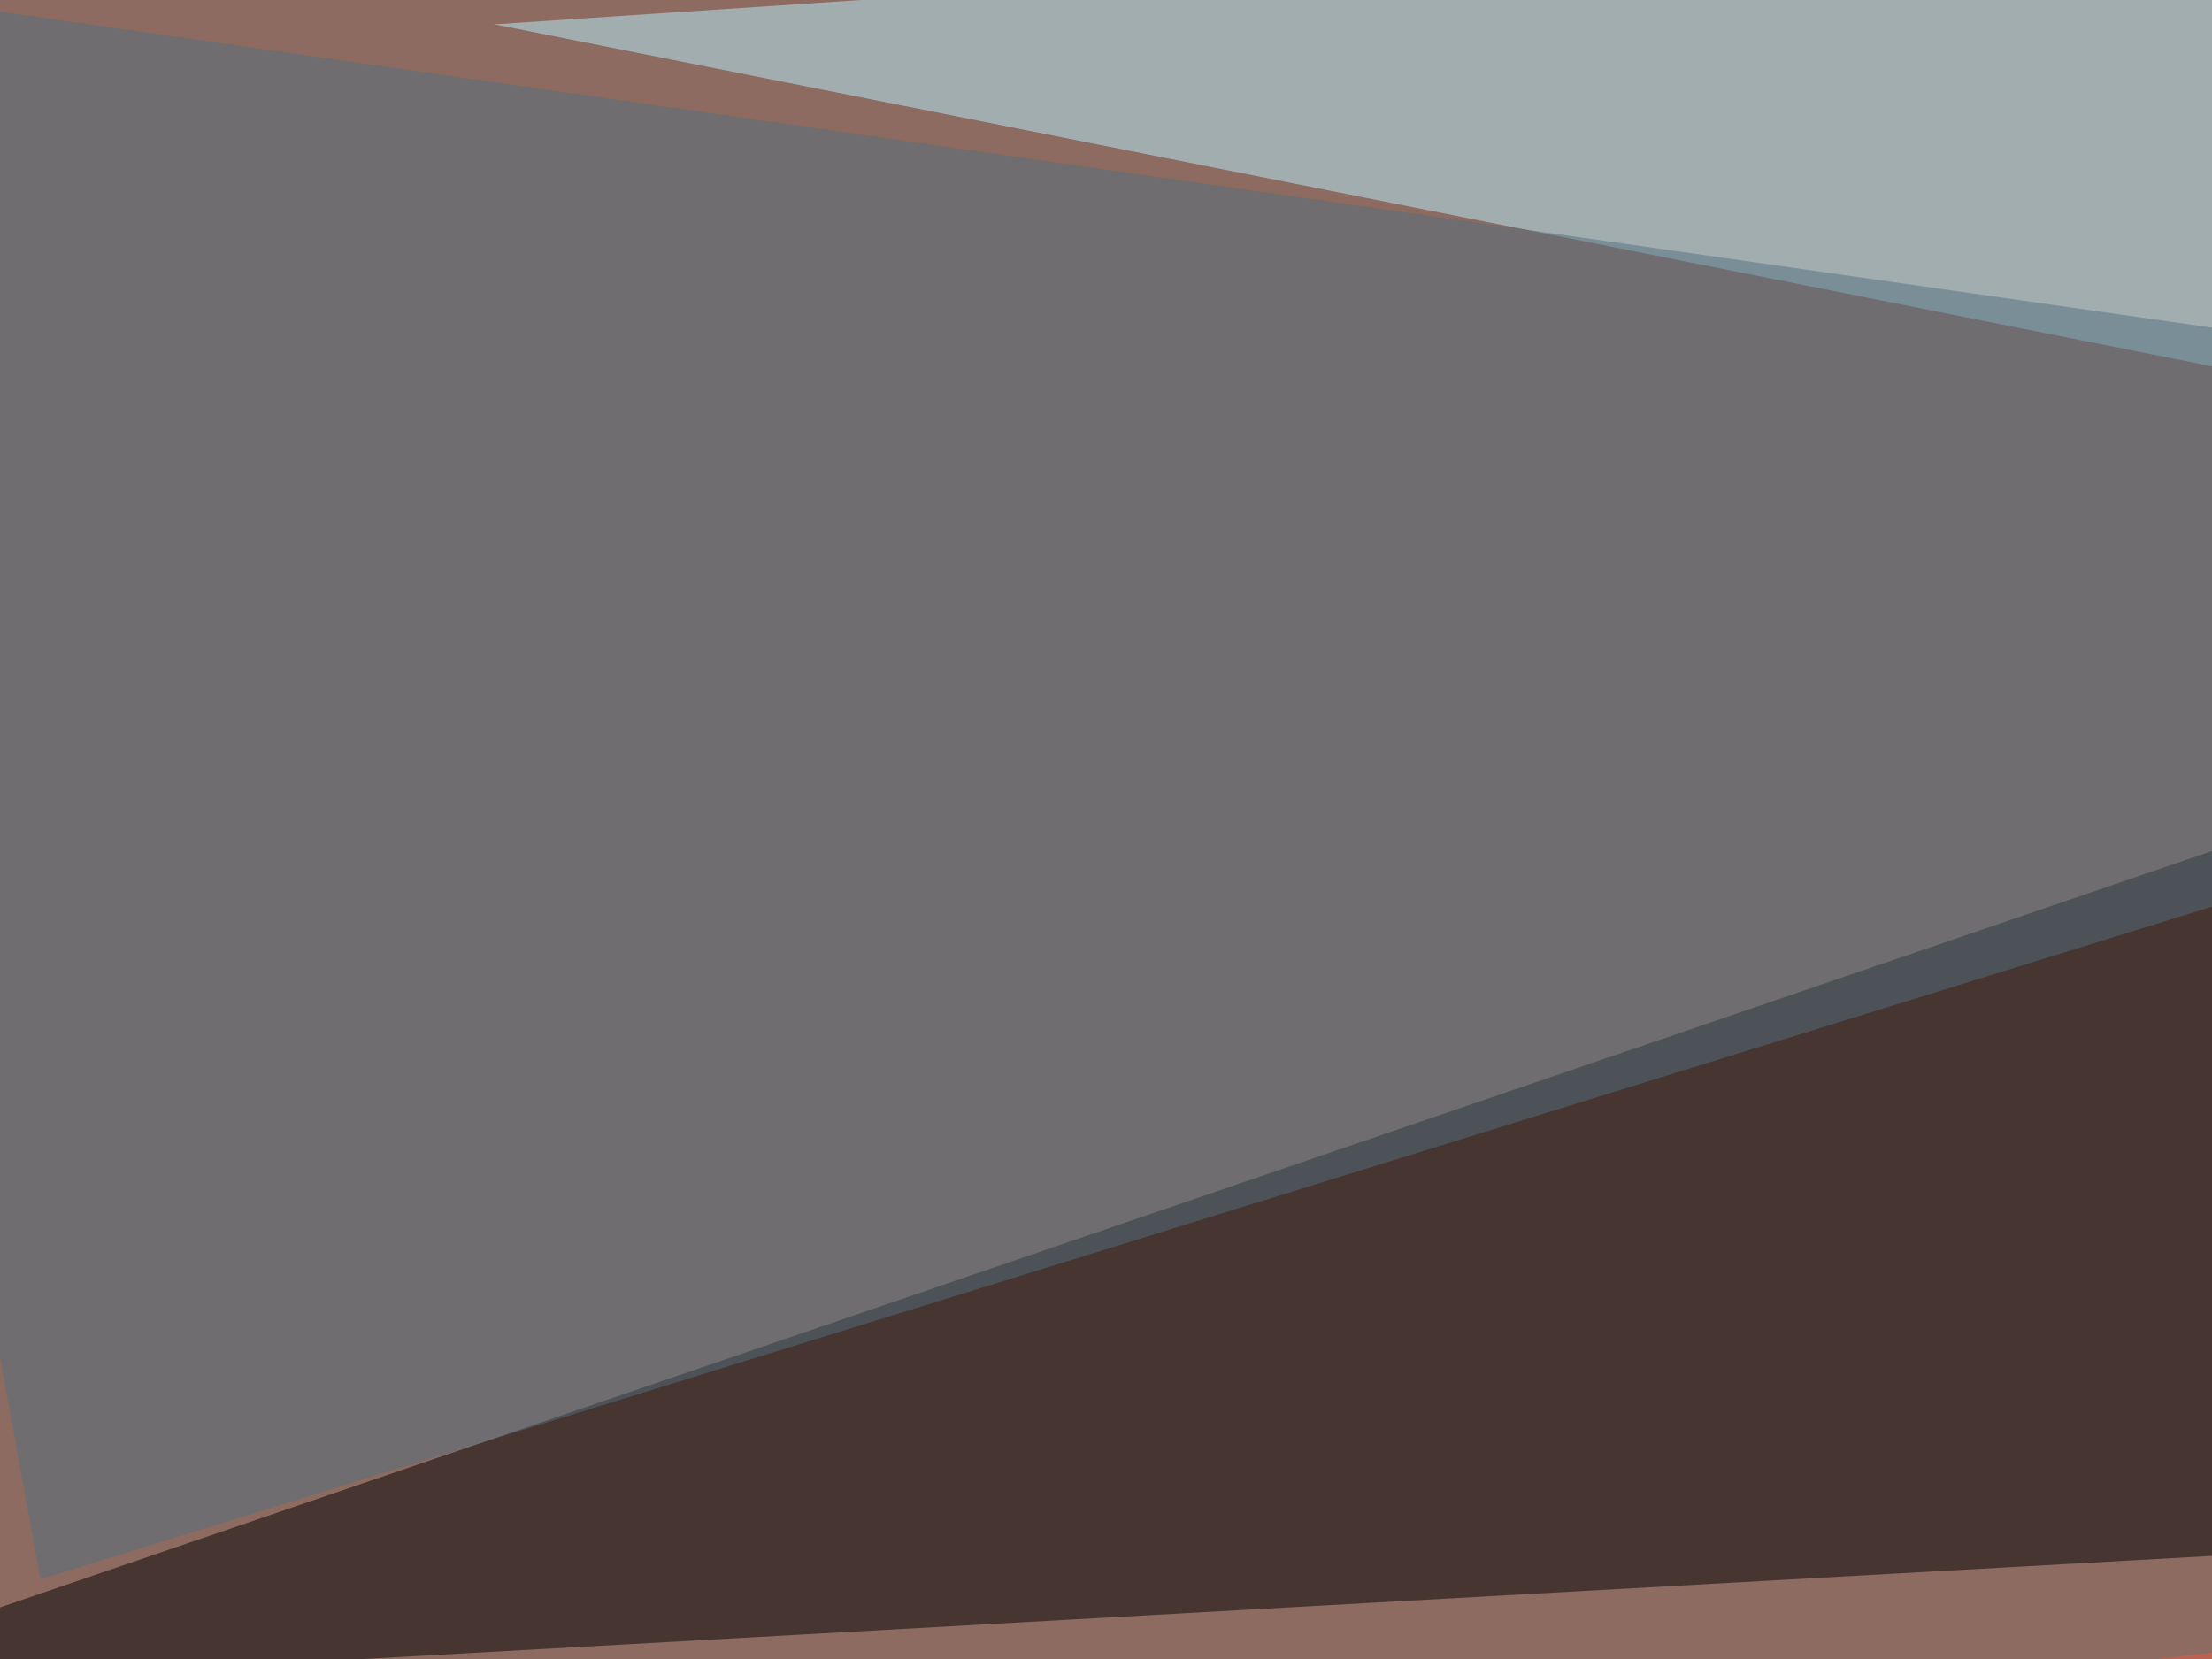
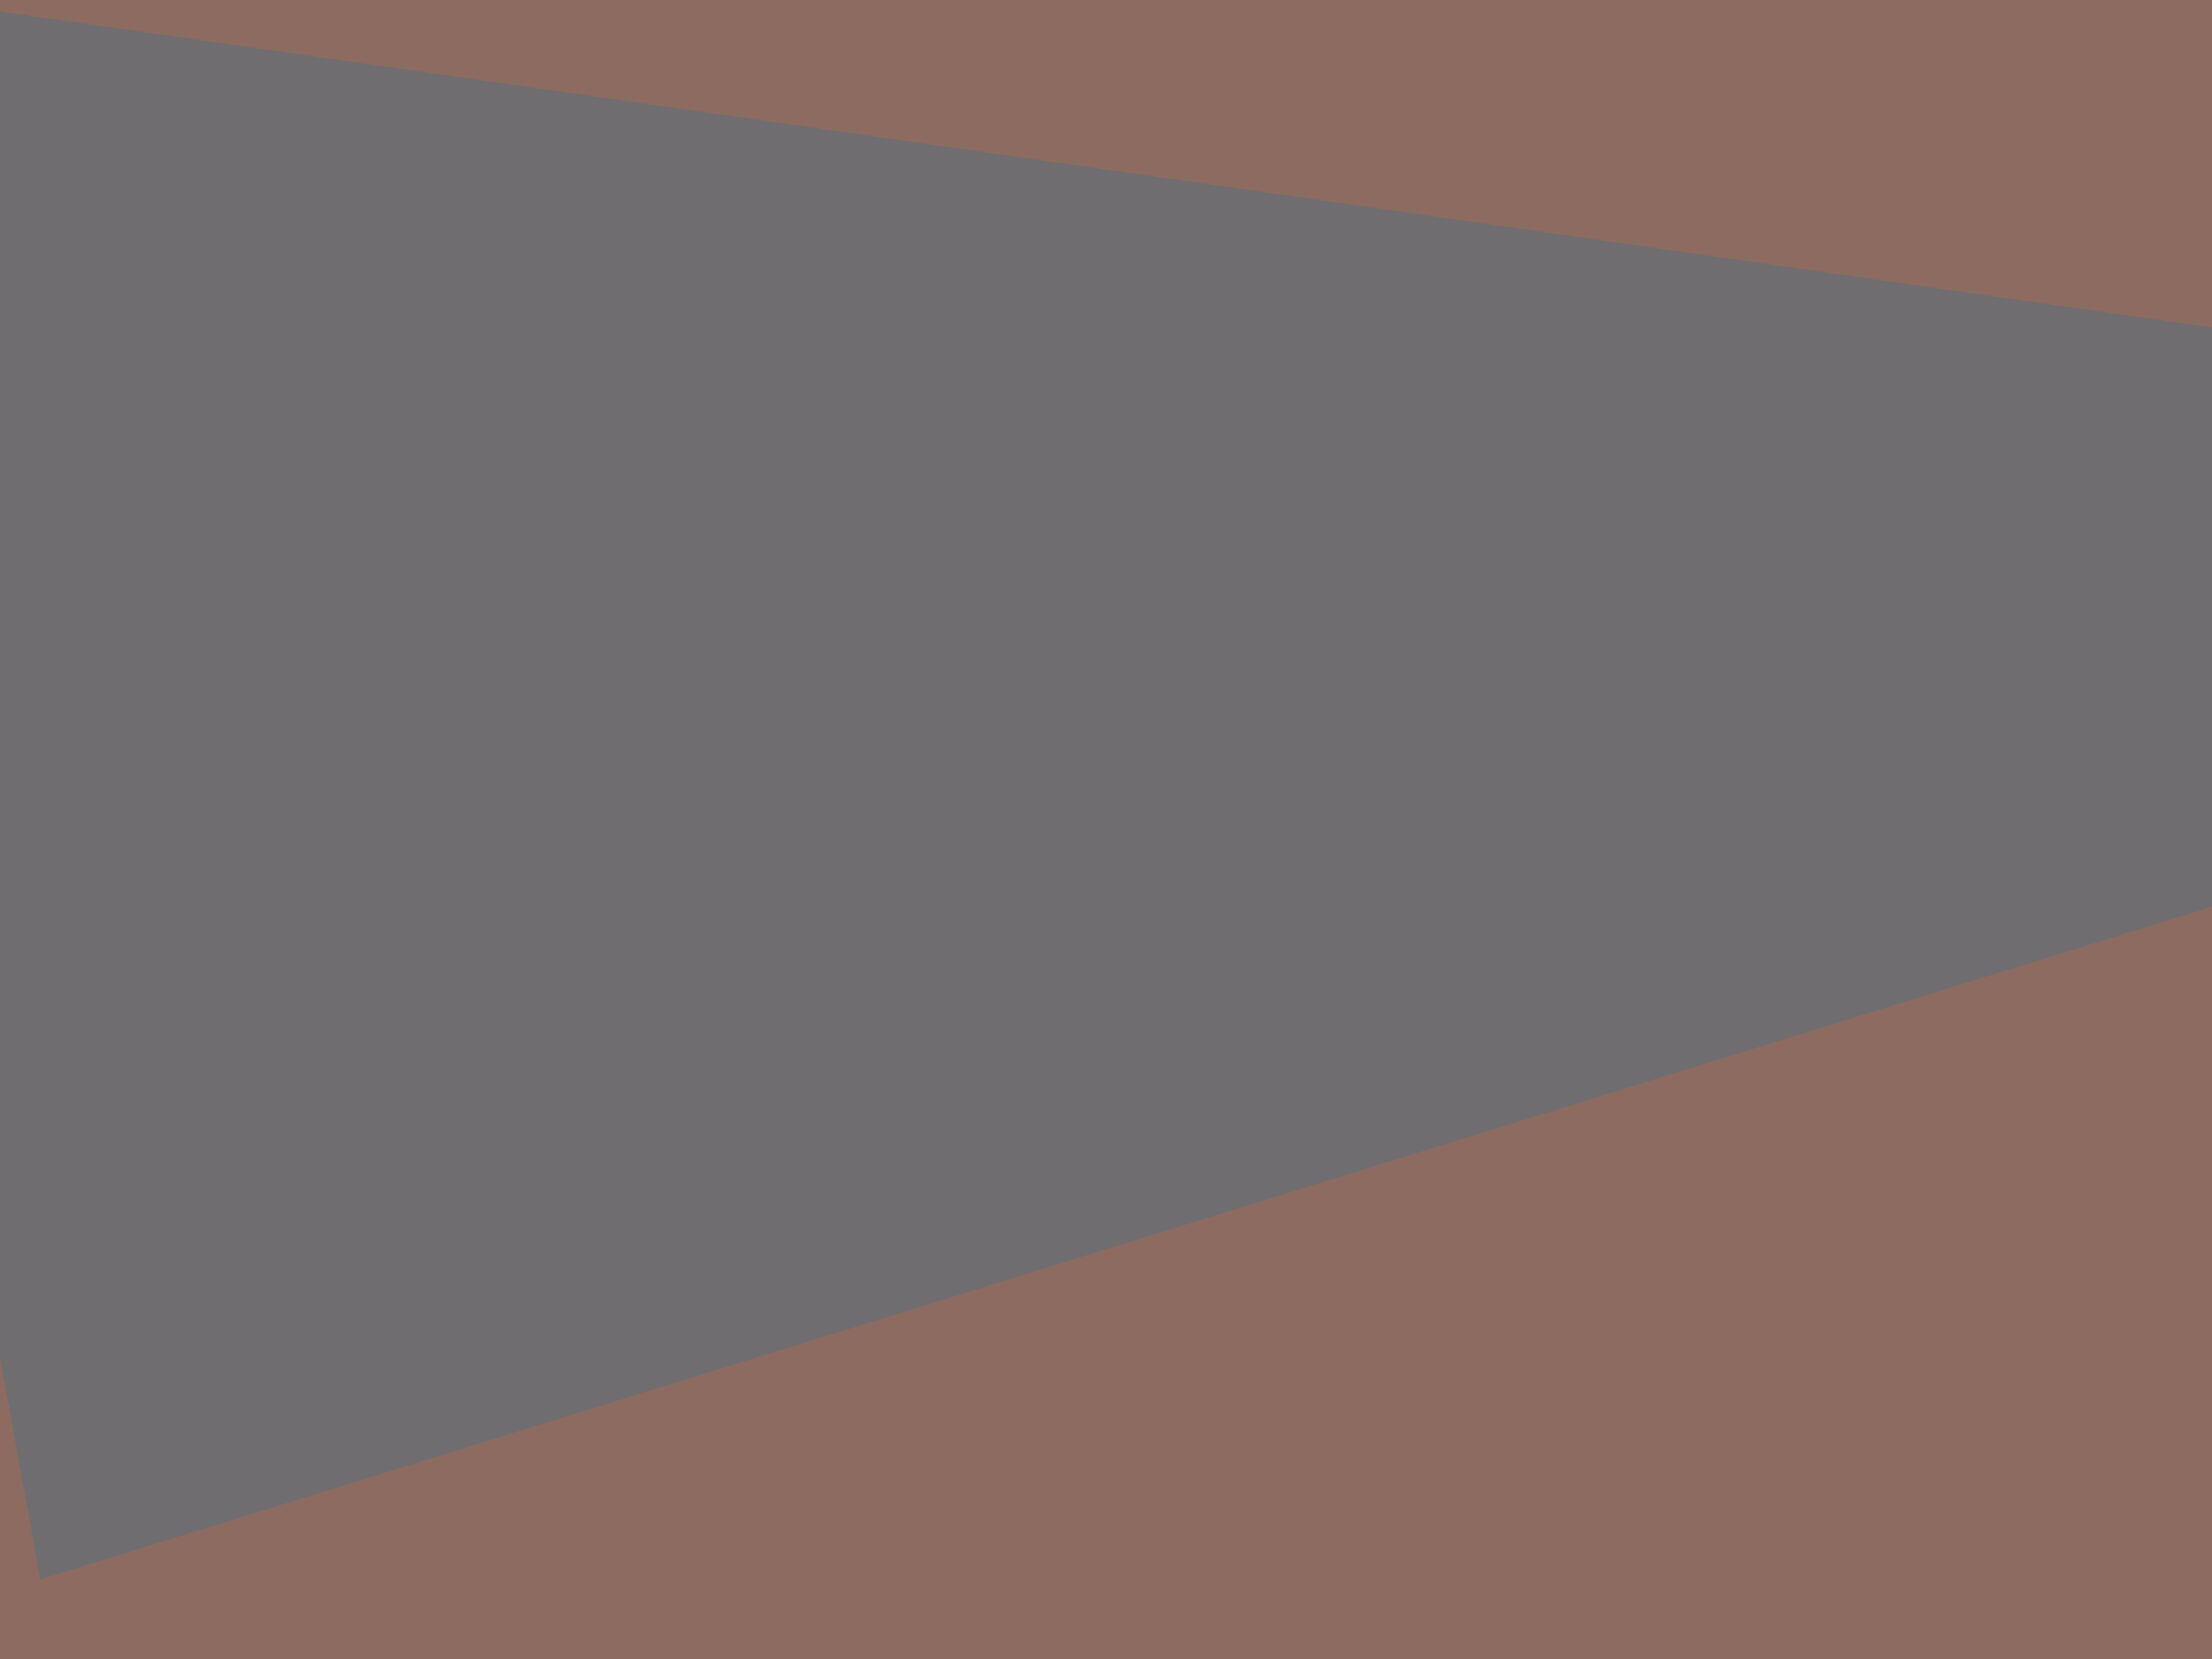
<svg xmlns="http://www.w3.org/2000/svg" width="400" height="300">
  <filter id="a">
    <feGaussianBlur stdDeviation="55" />
  </filter>
  <rect width="100%" height="100%" fill="#8d6b61" />
  <g filter="url(#a)">
    <g fill-opacity=".5">
-       <path d="M-45.4 306.2l462.9-158.3 378 111.4z" />
-       <path fill="#b8f0ff" d="M89.4 4.4l647.4 128.9 58.6-175.8z" />
-       <path fill="#ea5d47" d="M-45.4 350.1l755.8 257.8 85-354.5z" />
+       <path d="M-45.4 306.2z" />
      <path fill="#52717e" d="M-45.4-4.4l52.7 290 624-193.3z" />
    </g>
  </g>
</svg>